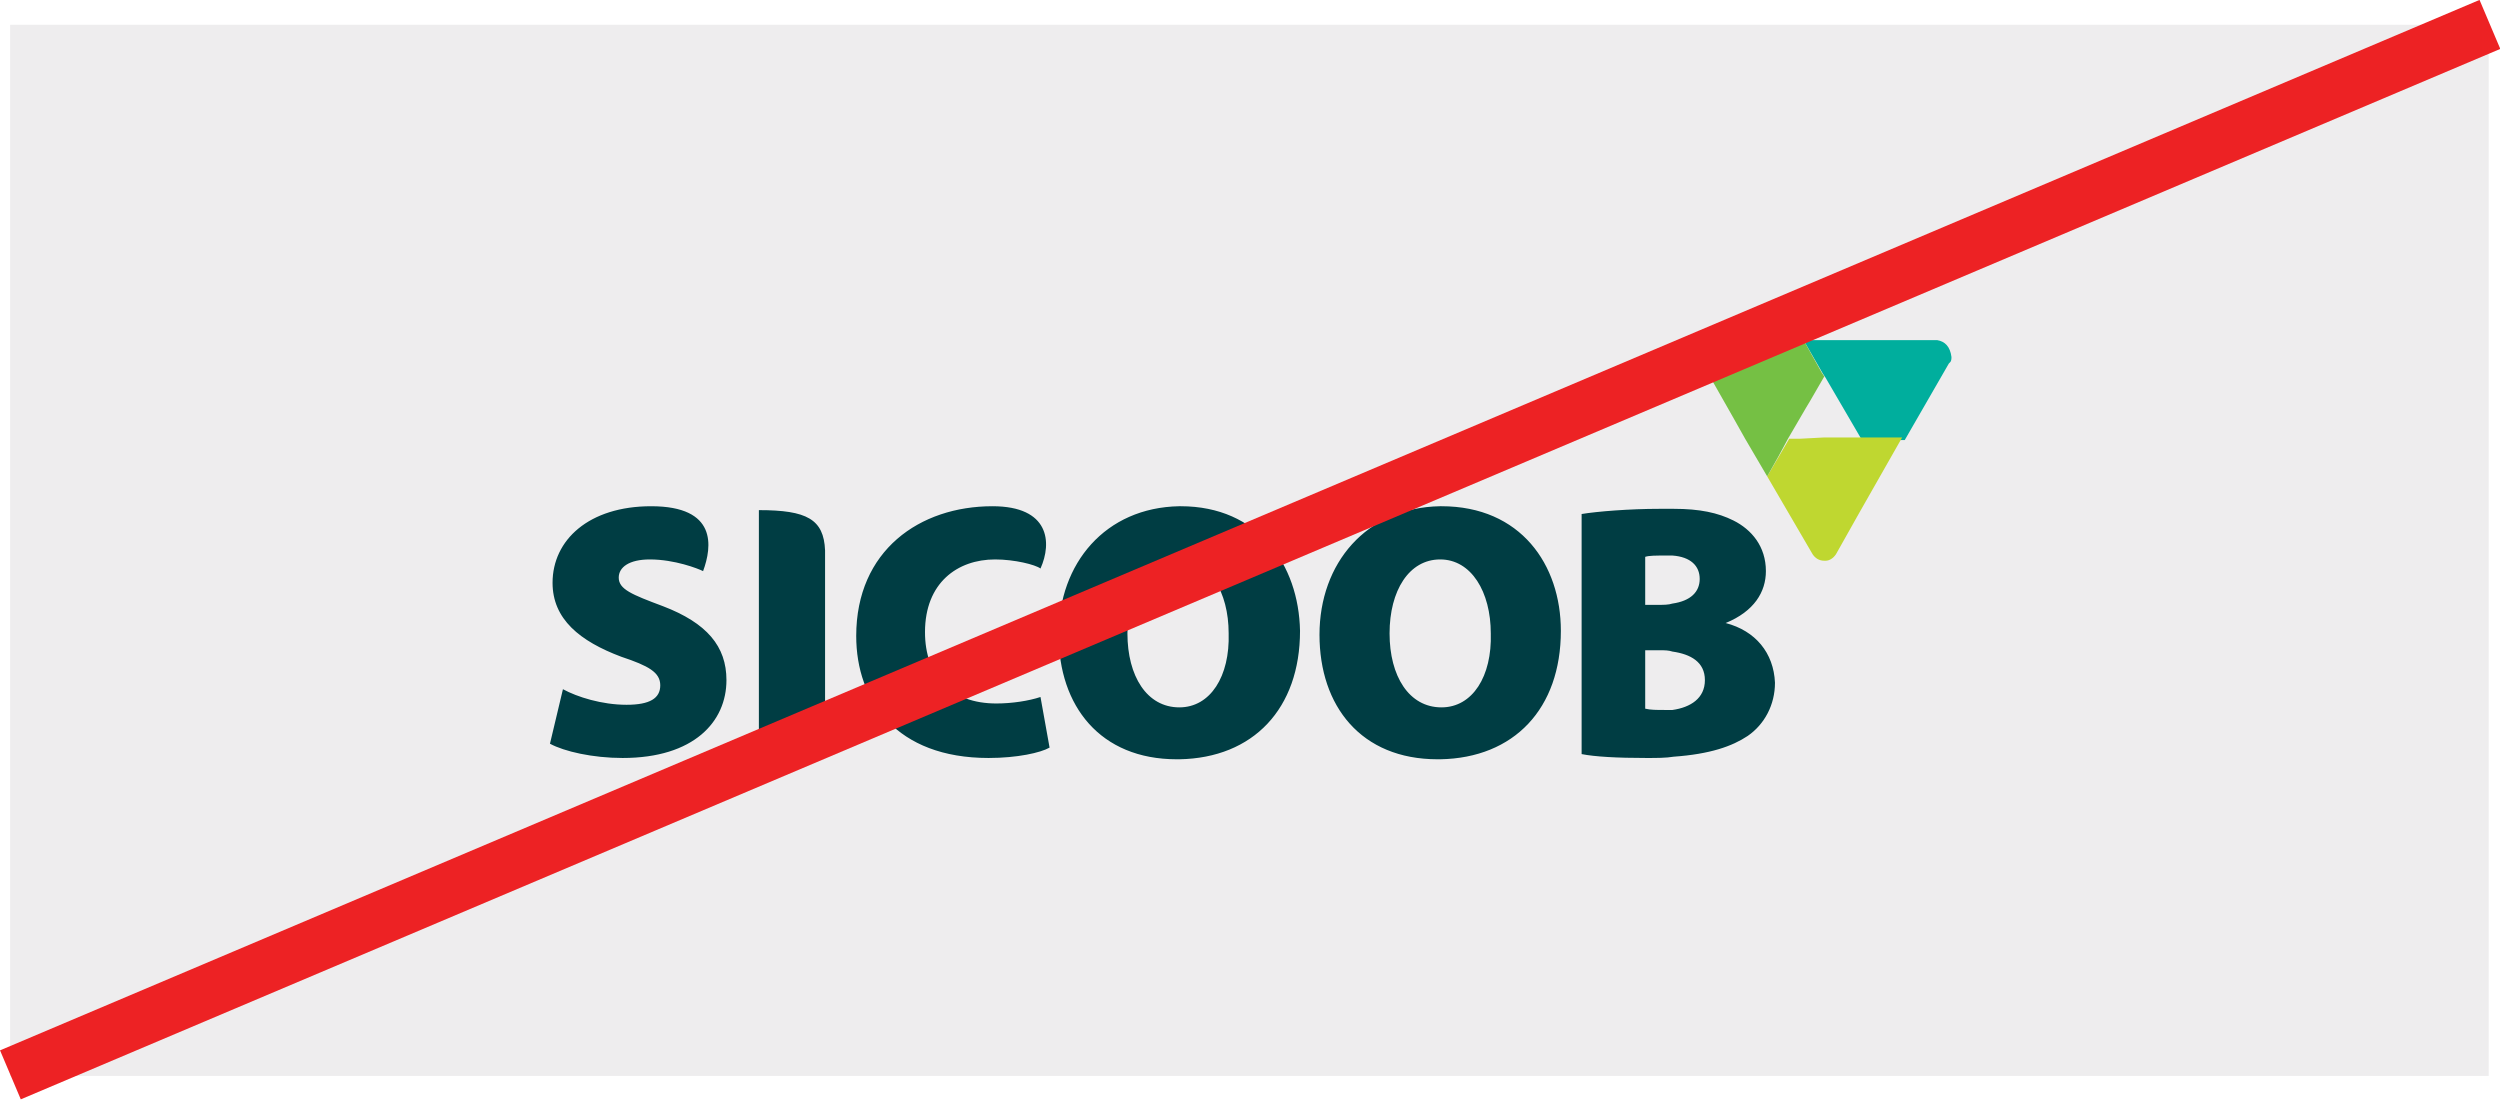
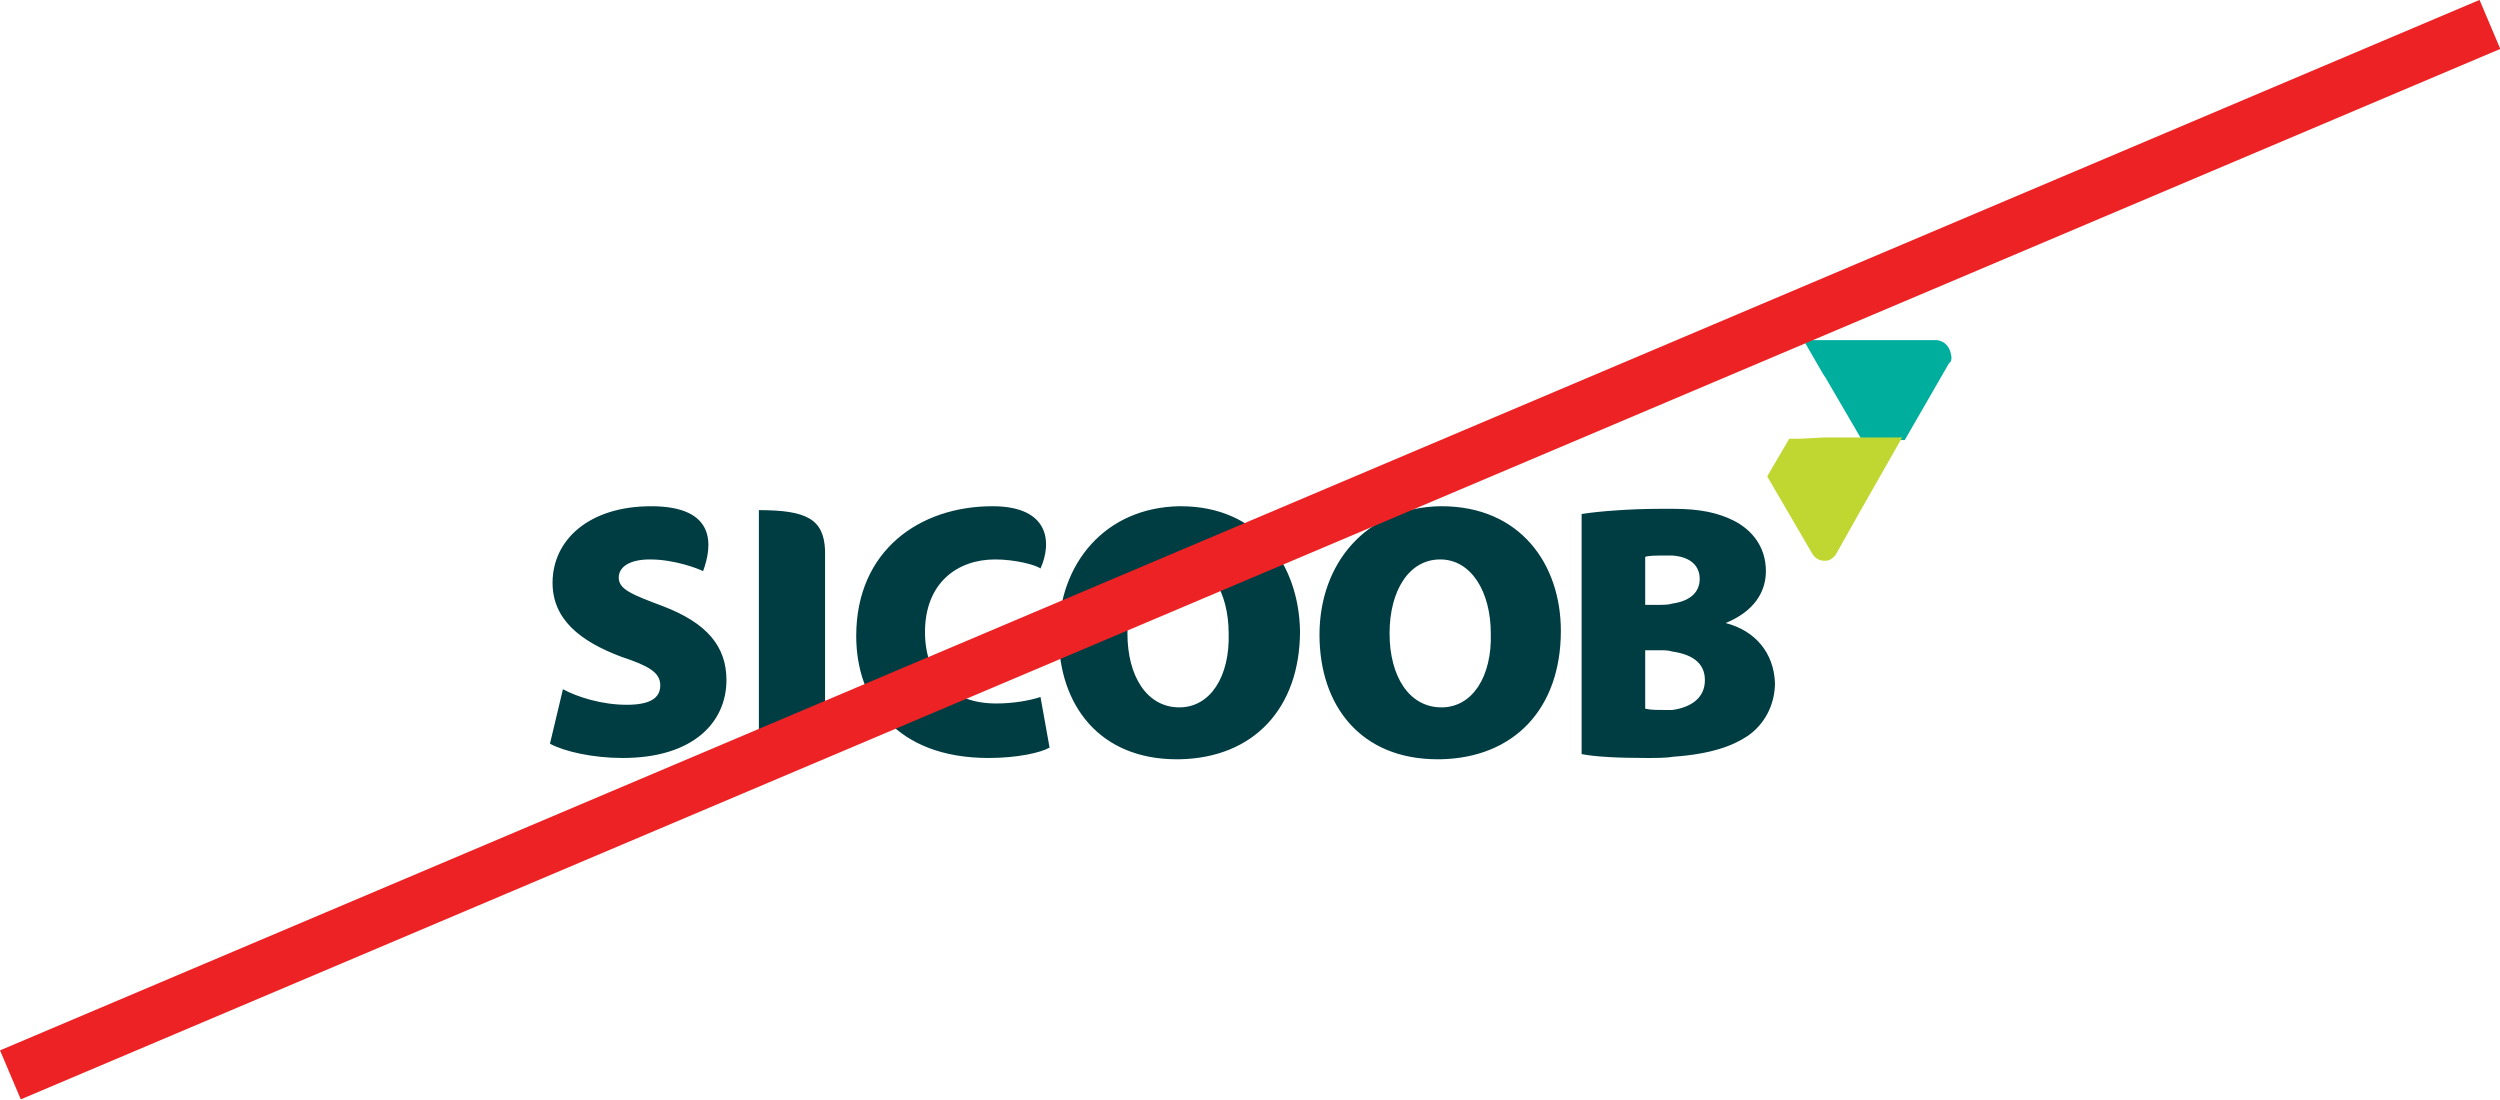
<svg xmlns="http://www.w3.org/2000/svg" id="Layer_1" viewBox="0 0 192.65 84.74">
  <defs>
    <style>.cls-1{fill:#00ae9d;}.cls-2{fill:#eeedee;}.cls-3{fill:#ed2224;}.cls-4{fill:#bfd730;}.cls-5{fill:#75c044;}.cls-6{fill:#003d43;fill-rule:evenodd;}</style>
  </defs>
  <g>
-     <rect class="cls-2" x=".78" y="1.91" width="191" height="81" />
    <path class="cls-1" d="m149.28,26.21h-10.3l1.5,2.6.2.3h0l1.4,2.4,1.4,2.4h3.3l3.4-5.9h0l.1-.1h0c.1-.1.1-.3.1-.4-.1-.8-.5-1.2-1.1-1.3h0Z" />
    <path class="cls-4" d="m138.68,33.81h-.8l-1.7,2.9h0l3.5,6h0c.2.3.5.5.9.5h.1c.3,0,.6-.2.8-.5h0l1.8-3.2,3.3-5.8h-6l-1.9.1h0Z" />
-     <path class="cls-5" d="m138.98,26.21h-7.1c-.1,0-.3.1-.4.1-.4.2-.6.7-.5,1.1,0,.1.1.3.1.4h0l2.5,4.4.9,1.6,1.7,2.9.9-1.6.7-1.3,1.4-2.4.3-.5,1.1-1.9-.2-.3-1.4-2.5h0Z" />
    <path class="cls-6" d="m90.98,39.01h-.1c-5.7.1-9.3,4.4-9.3,9.9s3.2,9.6,9.1,9.6h.2c5.7-.1,9.3-3.9,9.3-9.9-.1-5.1-3.2-9.6-9.2-9.6m-.1,15.5h0c-2.5,0-4-2.4-4-5.7s1.5-5.7,3.9-5.7,3.9,2.5,3.9,5.7c.1,3.3-1.4,5.7-3.8,5.7m20.2-15.5h-.1c-5.7.1-9.3,4.4-9.3,9.9s3.2,9.6,9.1,9.6h.2c5.7-.1,9.3-3.9,9.3-9.9,0-5.1-3.1-9.6-9.2-9.6m0,15.5h0c-2.5,0-4-2.4-4-5.7s1.5-5.7,3.9-5.7,3.9,2.5,3.9,5.7c.1,3.3-1.4,5.7-3.8,5.7m21.9-6.5h0c2.2-.9,3.1-2.4,3.1-4,0-1.9-1.1-3.2-2.5-3.9-1.2-.6-2.6-.9-4.6-.9h-1.1c-2.3,0-4.8.2-6,.4v18.5c1,.2,2.7.3,5,.3.8,0,1.5,0,2.1-.1,2.8-.2,4.5-.8,5.7-1.6,1.3-.9,2.1-2.4,2.1-4.1-.1-2.3-1.5-4-3.8-4.6m-6.2-5.1c.3-.1.8-.1,1.6-.1h.5c1.4.1,2.1.8,2.1,1.8s-.7,1.7-2.1,1.9c-.3.1-.7.1-1.1.1h-1v-3.7h0Zm2.1,11.8h-.6c-.6,0-1.1,0-1.5-.1v-4.5h1.2c.3,0,.6,0,.9.1,1.4.2,2.5.8,2.5,2.2s-1.1,2.1-2.5,2.3m-70.4-15.4v18.9h5.1v-15.8c-.1-2.4-1.4-3.1-5.1-3.1m-7.4,7.4c-2.4-.9-3.4-1.3-3.4-2.2,0-.8.8-1.4,2.4-1.4,1.9,0,3.7.7,4.1.9.7-1.9,1.1-5-4-5-4.8,0-7.6,2.6-7.6,5.9,0,2.8,2.1,4.5,5.3,5.7,2.1.7,3,1.2,3,2.2s-.8,1.5-2.6,1.5c-1.9,0-3.8-.6-4.9-1.2l-1,4.2c1.1.6,3.3,1.1,5.6,1.1,5.5,0,8-2.8,8-6,0-2.6-1.5-4.4-4.9-5.7m25.7,7.5c-3.5,0-5.5-2.1-5.5-5.5,0-3.8,2.5-5.6,5.4-5.6,1.5,0,3.1.4,3.5.7.9-2,.7-4.8-3.7-4.8-5.6,0-10.5,3.4-10.5,10,0,5,3.1,9.4,10.2,9.4,2.2,0,4-.4,4.7-.8l-.7-3.9c-.9.3-2.2.5-3.4.5" />
  </g>
  <rect class="cls-3" x="-7.42" y="40.31" width="207.51" height="4.1" transform="translate(-8.89 40.93) rotate(-22.96)" />
</svg>